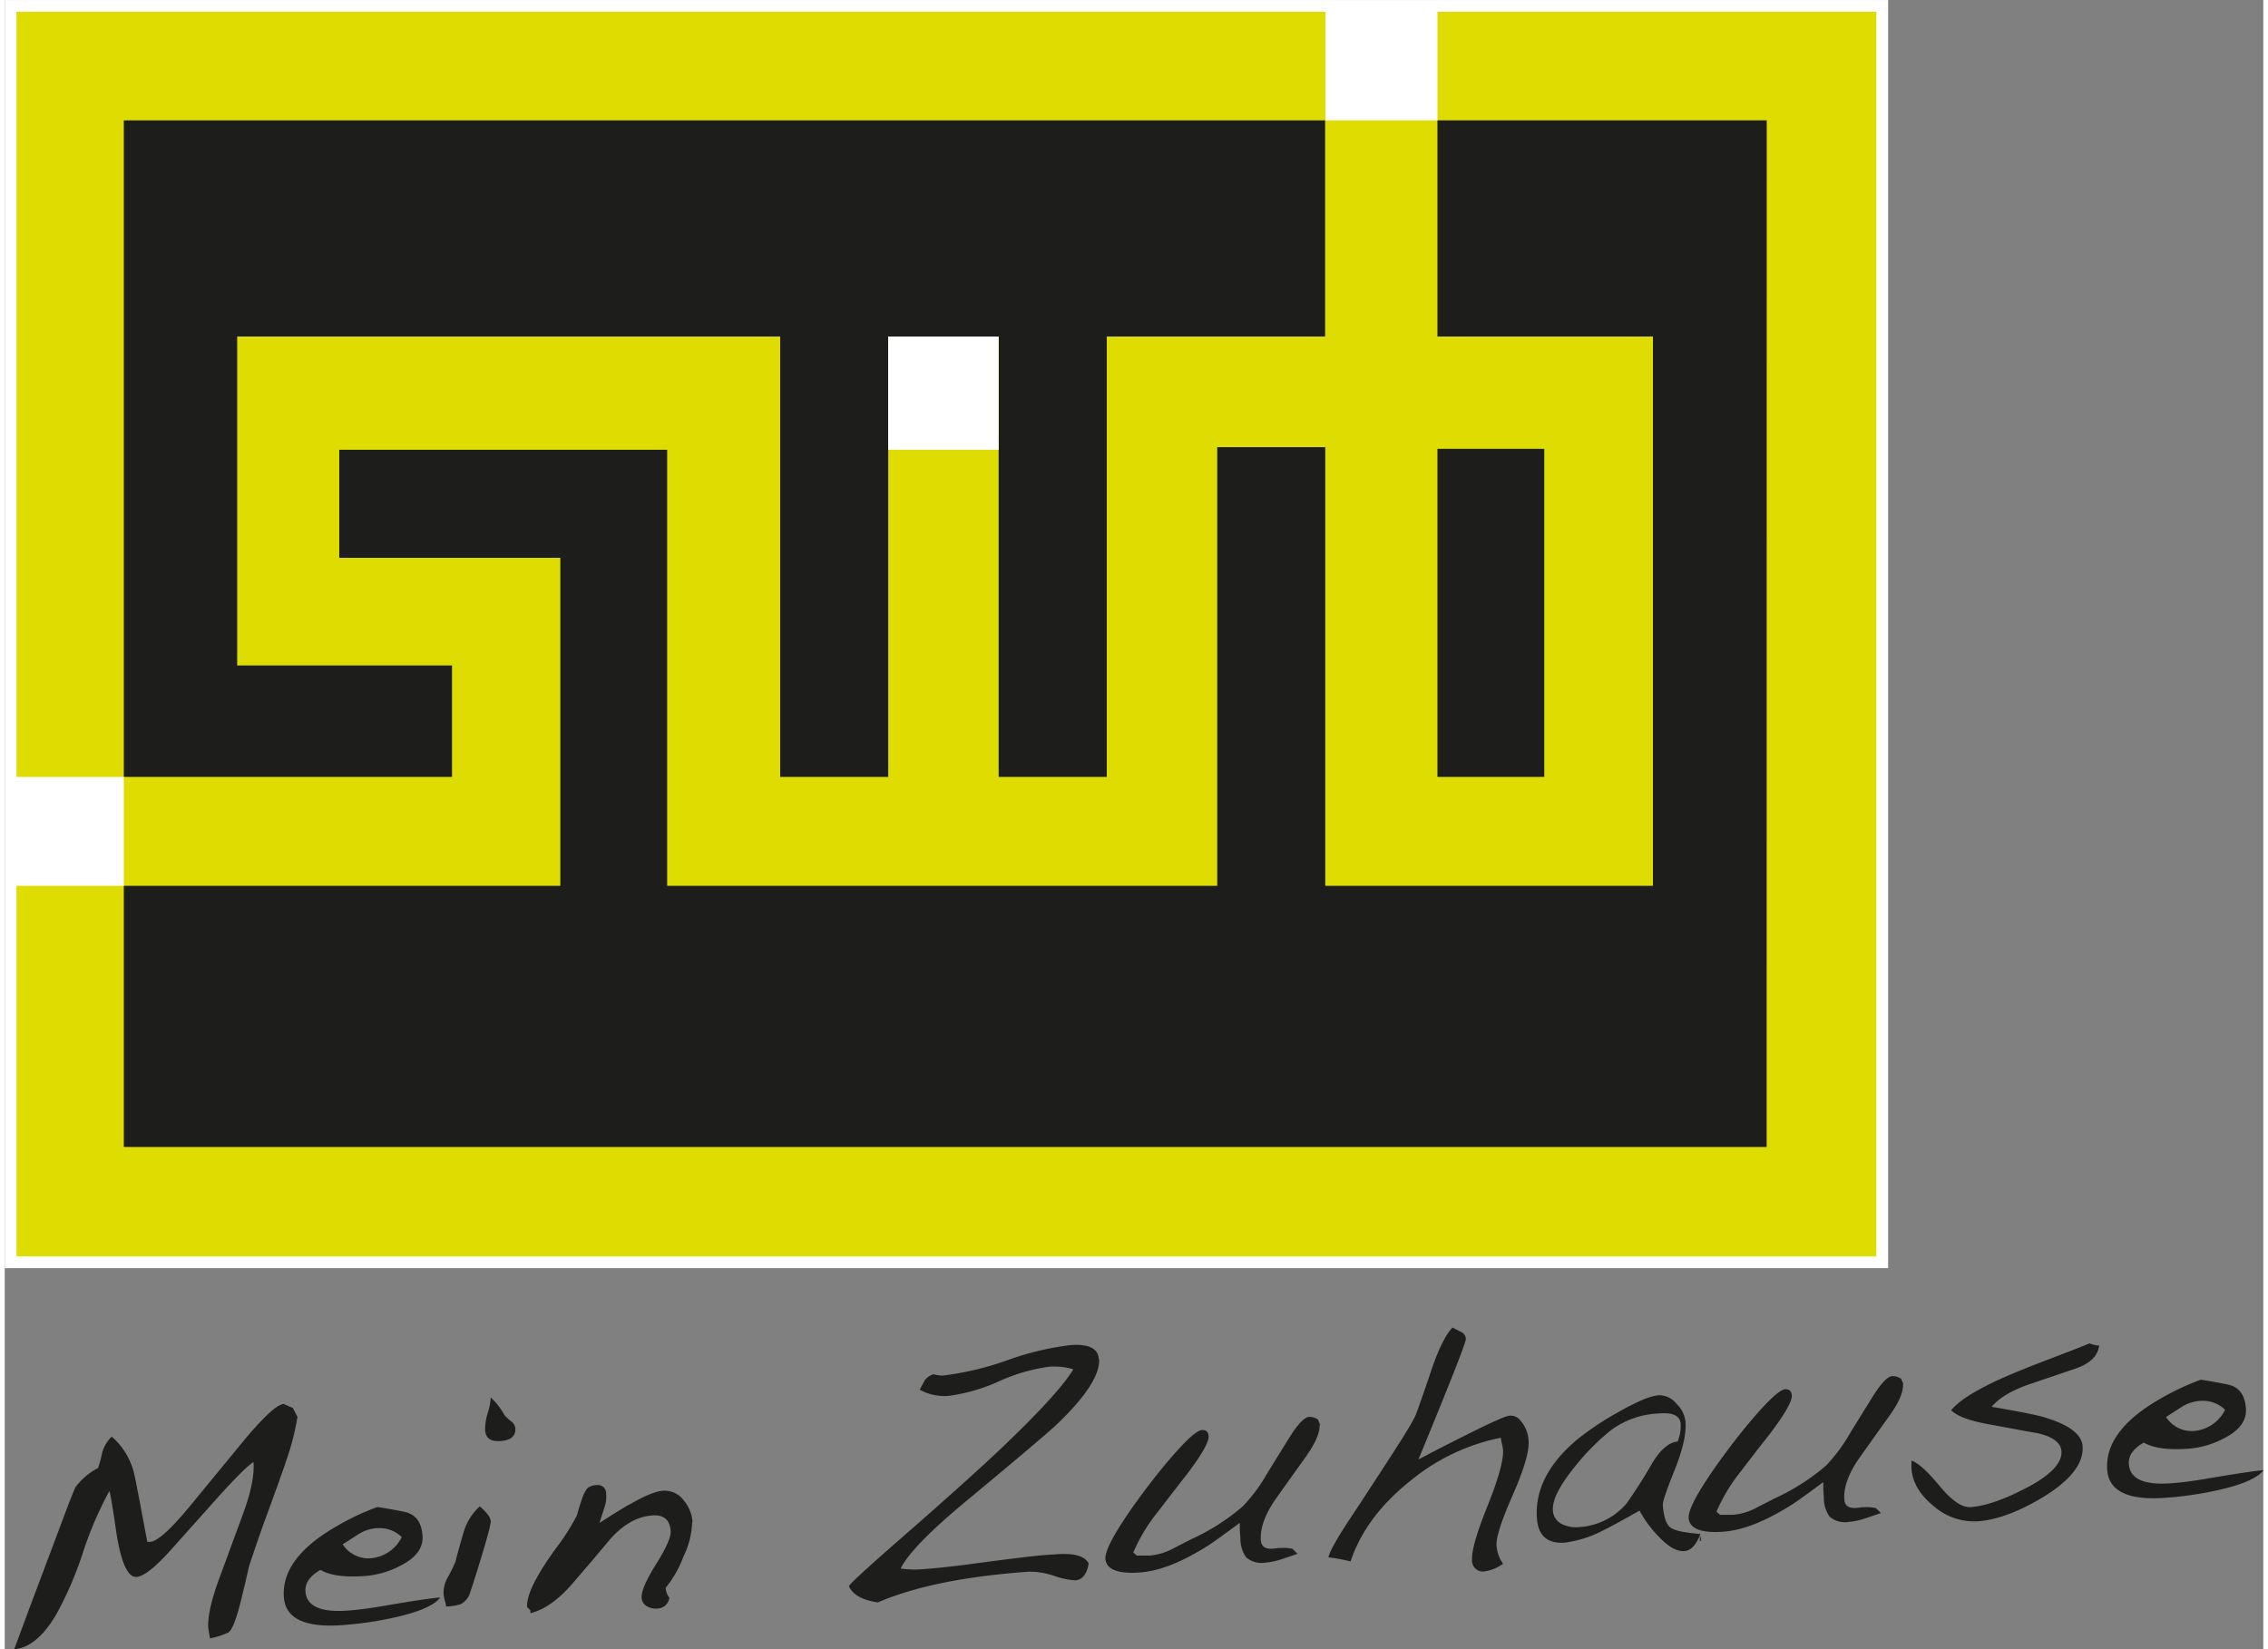
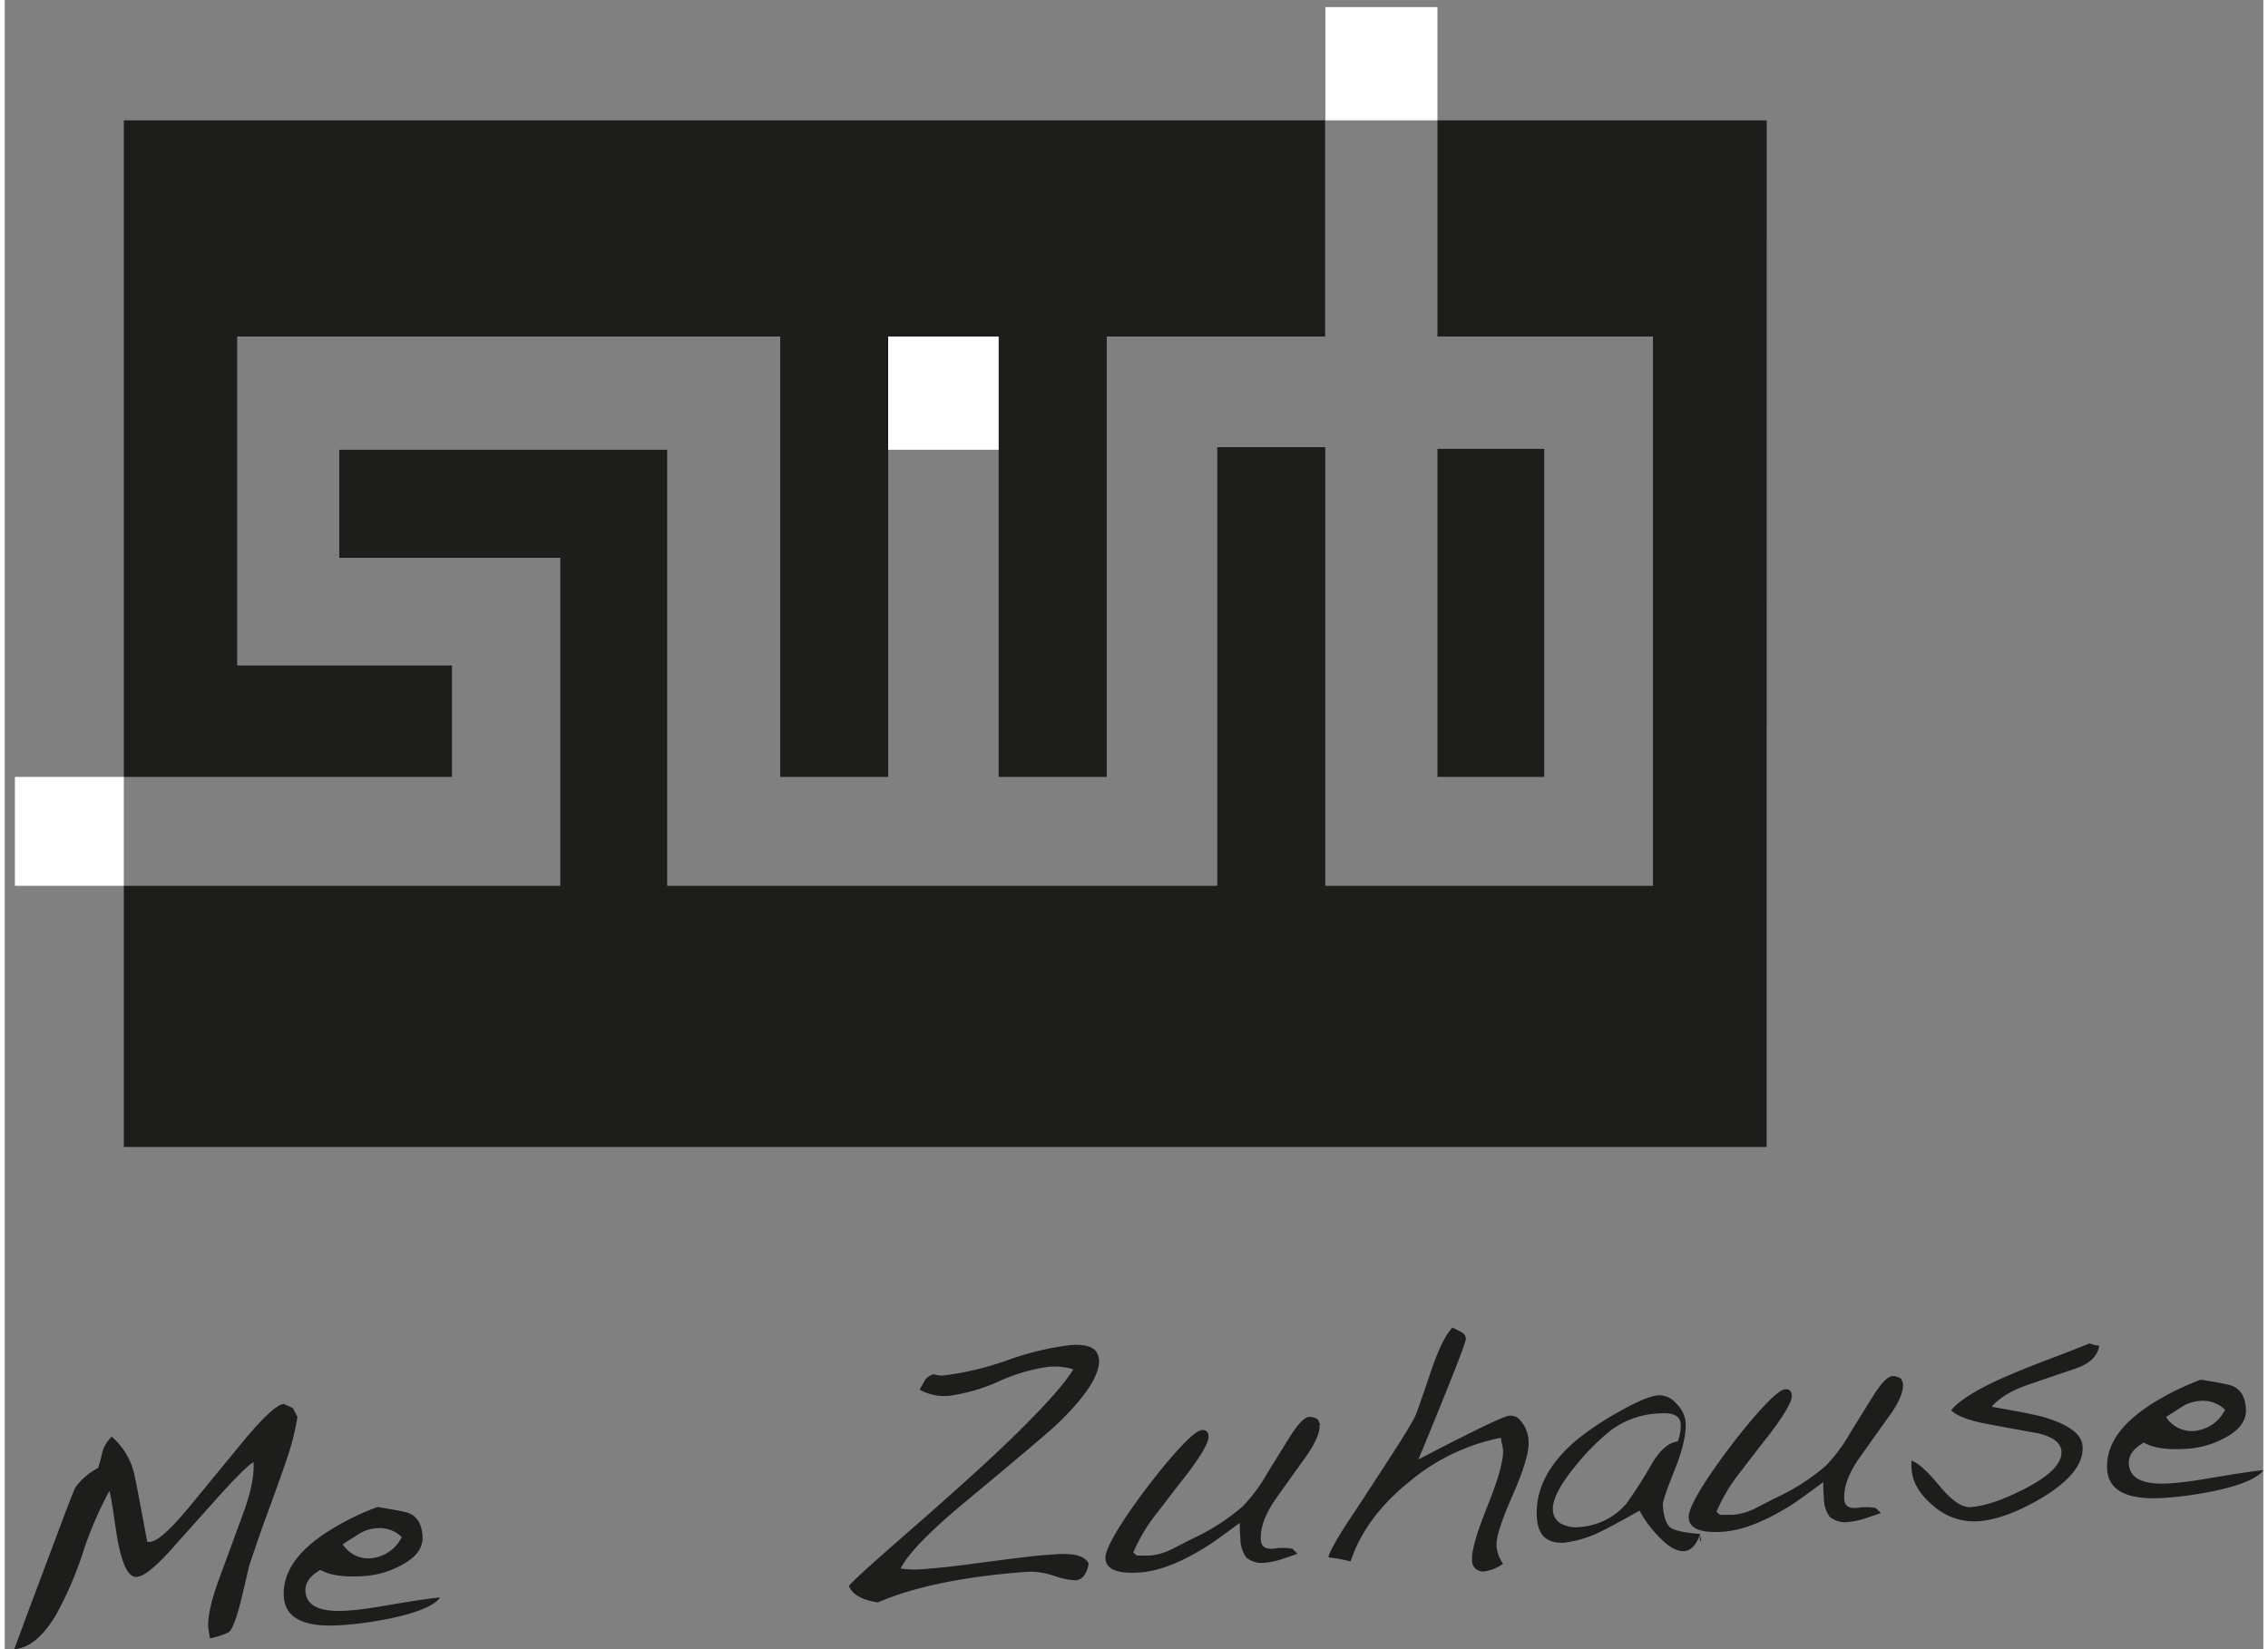
<svg xmlns="http://www.w3.org/2000/svg" width="55px" height="40px" viewBox="0 0 390.07 284.87">
  <rect x="0" y="0" width="390.07" height="284.87" fill="#808080" stroke="none" />
  <defs>
    <style>
      .cls-1, .cls-2 {
        fill: #1d1d1b;
      }

      .cls-2 {
        fill-rule: evenodd;
      }

      .cls-3 {
        fill: #dedc00;
        stroke: #fff;
        stroke-miterlimit: 3.86;
        stroke-width: 2.03px;
      }

      .cls-4 {
        fill: #fff;
      }
    </style>
  </defs>
  <g id="Ebene_2" data-name="Ebene 2">
    <g id="Ebene_1-2" data-name="Ebene 1">
      <g>
        <path class="cls-1" d="M50.56,244.75a43.9,43.9,0,0,1-2,7.73q-.56,1.76-3.58,10-.91,2.46-2.8,8.12-.43,2-1.41,6c-.83,3.29-1.56,5.1-2.19,5.41a14.84,14.84,0,0,1-3.13,1l-.29-1.75q-.21-2.89,1.91-8.64l4.07-11.07c1.38-3.75,2-6.76,1.83-9q-1.42.84-6.2,6.14l-8,8.95c-2.75,3.08-4.75,4.67-6,4.75q-2.38.17-3.62-8.53-.78-5.43-1.07-6.32a63.64,63.64,0,0,0-4.61,10.76A61.39,61.39,0,0,1,8.83,279q-3.37,5.61-7.18,5.87l2.59-7,5-13.31c1.76-4.72,2.76-7.29,3-7.68a11.23,11.23,0,0,1,3.88-3.3,21.37,21.37,0,0,0,.72-2.68,6.15,6.15,0,0,1,1.64-2.74A12.16,12.16,0,0,1,22.21,254c.24.7,1,4.82,2.41,12.33l.51,0c1.25-.08,3.54-2.15,6.87-6.18l9.36-11.39q5.12-6.12,6.82-6.24l1.58.69.8,1.54Z" />
        <path class="cls-2" d="M75.17,276c-1,1.32-3.67,2.46-7.86,3.4a62,62,0,0,1-9.1,1.32q-9.6.68-10-4.84-.48-6.77,9.18-12.28a43.21,43.21,0,0,1,7-3.29c2.46.4,4.1.7,4.92.91q2.61.68,2.85,4.08.21,3-3.53,5a15.76,15.76,0,0,1-6.48,1.94c-3.49.24-6-.11-7.61-1.07q-2.74,1.56-2.6,3.72.27,3.81,7.2,3.32c1.7-.11,3.68-.37,5.94-.75q7.95-1.37,10-1.5Zm-6.61-10.5a5.51,5.51,0,0,0-4.27-1.53,6.74,6.74,0,0,0-3.13,1s-1,.64-2.79,1.79a5.29,5.29,0,0,0,4.85,2.41,6.6,6.6,0,0,0,5.34-3.63Z" />
-         <path class="cls-2" d="M88.19,246.69c.1,1.36-.76,2.11-2.58,2.23-1.67.12-2.55-.5-2.64-1.87a9.39,9.39,0,0,1,.42-2.88,10.38,10.38,0,0,0,.55-2.78,11.79,11.79,0,0,1,2.39,3.09,10.44,10.44,0,0,0,1.09,1,1.78,1.78,0,0,1,.77,1.26Zm-4.24,16q.06.92-2.55,9.25c-.22.71-.55,1.74-1,3.1a3.35,3.35,0,0,1-1.63,2.05,9.08,9.08,0,0,1-2.54.41,5.5,5.5,0,0,0-.25-1.13,8.1,8.1,0,0,1-.19-1.12,5.33,5.33,0,0,1,.77-2.85,28,28,0,0,0,1.3-2.66q.34-1.46,1.41-5.12a9.84,9.84,0,0,1,2.77-4.42c1.22,1.05,1.84,1.89,1.89,2.49Z" />
-         <path class="cls-1" d="M118.72,262.93a14.18,14.18,0,0,1-1.47,5.87,18.86,18.86,0,0,1-3.1,5.47,4.64,4.64,0,0,0,.18.9,3.11,3.11,0,0,0,.46.82,2.14,2.14,0,0,1-2.16,1.87,3,3,0,0,1-1.8-.45A1.77,1.77,0,0,1,110,276q-.12-1.65,2.51-5.83c1.74-2.78,2.58-4.69,2.51-5.71q-.21-2.9-3.16-2.69c-2.61.18-5.07,1.57-7.36,4.17q-1.72,2.11-6.38,7.52-3.69,4.31-7.34,5.19l0-.51-.56-.53q-.21-3,4.9-10.05a39.43,39.43,0,0,0,3.7-5.79q.41-1.51.93-3a5.65,5.65,0,0,1,.85-1.66,2.34,2.34,0,0,1,1.56-.57,1.44,1.44,0,0,1,1.71,1.54,4.84,4.84,0,0,1-.16,1.84c0,.15-.37,1.2-1,3.15q4.69-3,5.36-3.28,3.73-2.14,5.55-2.28a4.08,4.08,0,0,1,3.59,1.58,6.51,6.51,0,0,1,1.58,3.88Z" />
        <path class="cls-1" d="M189,234.74q.28,4.09-7.42,11.42-2.25,2.1-15.52,13.13-9.33,7.72-11.34,11.64a16.15,16.15,0,0,0,3.66.14q3.53-.26,8-.84,10.69-1.44,13.42-1.63l1.87-.13c3.07-.21,4.91.32,5.54,1.61-.33,1.85-1.1,2.82-2.31,2.9a13.41,13.41,0,0,1-3.65-.77,13.28,13.28,0,0,0-4.28-.73q-16.57,1.17-26.17,5.31-4-.57-5-2.79.13-.53,8.85-8.15,11.52-10.05,17.24-15.47,10.07-9.56,12.67-13.85a11.46,11.46,0,0,0-4.25-.44,30.67,30.67,0,0,0-8.67,2.55,31.23,31.23,0,0,1-8.62,2.48,8.87,8.87,0,0,1-5-1.07l.91-1.67a3,3,0,0,1,1.47-1,5.48,5.48,0,0,0,1.67.22A51.23,51.23,0,0,0,173.05,235a49.75,49.75,0,0,1,11.06-2.66c3.1-.22,4.72.58,4.84,2.4Z" />
        <path class="cls-1" d="M227.08,246.12q.13,2-2.46,5.65-1.45,2-5.15,7.21-2.75,4-2.53,7.08.12,1.65,2.22,1.44a7.29,7.29,0,0,0,.85-.11l.56,0a6.62,6.62,0,0,1,1.84.15l.86.86-2.73.93a12.52,12.52,0,0,1-2.76.59,4.14,4.14,0,0,1-3.37-.9,5.64,5.64,0,0,1-1-3.35l-.1-1.31c0-.42,0-.85,0-1.31-2.5,1.85-4.25,3.11-5.27,3.79q-6.89,4.43-12,4.78c-3.83.27-5.81-.53-5.94-2.38q-.13-2,4.64-8.83,3.27-4.62,6.49-8.39c2.81-3.27,4.66-4.95,5.53-5,.72-.05,1.1.31,1.16,1.06.06,1-1.17,3.17-3.71,6.54q-1.68,2.12-5,6.46a29.93,29.93,0,0,0-4.3,7.09l.61.53c.26,0,.64,0,1.14,0l1.14,0a10.38,10.38,0,0,0,3.69-1.06l3.47-1.78a37.17,37.17,0,0,0,8.85-5.65,28.32,28.32,0,0,0,4.13-5.53c.75-1.24,2.12-3.44,4.1-6.63q2.06-3.22,3.25-3.31a2.66,2.66,0,0,1,1.52.47l.41,1Z" />
        <path class="cls-1" d="M263.18,249q.18,2.61-2.77,9.33T257.65,267a6.09,6.09,0,0,0,1.13,3.12,7.46,7.46,0,0,1-3.11,1.3,1.88,1.88,0,0,1-2.25-2q-.15-2.26,2.66-9.26t2.7-9.66a8.49,8.49,0,0,0-.19-1.07,7.25,7.25,0,0,1-.19-1.08,35.43,35.43,0,0,0-15.69,7.49Q235,262,232.44,269.71a30.42,30.42,0,0,0-3.82-.7q.19-1.26,3.5-6.35,1.19-1.74,6.55-10,3.92-6,4.91-8c.2-.39,1.16-3.1,2.86-8.13,1.23-3.59,2.43-6,3.6-7.22l1.48.76a1.38,1.38,0,0,1,.83,1.19q.06.85-8.19,20.84,4.62-2.43,8.1-4.16,6.62-3.32,7.53-3.38a2.08,2.08,0,0,1,1.57.4,5.63,5.63,0,0,1,1.82,4Z" />
        <path class="cls-2" d="M292.84,265c-.71,1.88-1.63,2.85-2.76,2.93-1.29.09-2.78-.75-4.46-2.54a20.13,20.13,0,0,1-3.28-4.45c-3.08,1.74-5.17,2.87-6.27,3.41a20,20,0,0,1-6.64,2.12c-3,.2-4.6-1.2-4.81-4.23q-.51-7.34,7-13.62a50.2,50.2,0,0,1,6.76-4.53c3.4-1.95,5.84-3,7.32-3.08a3.83,3.83,0,0,1,3,1.45,5.07,5.07,0,0,1,1.59,3.14c.15,2.08-.5,4.88-1.92,8.41s-2.07,5.49-2,6c.13,1.82.5,3.05,1.12,3.69s2.27,1,5.34,1.28Zm-3.39-19.05c-.09-1.37-1.32-2-3.66-1.8a14.86,14.86,0,0,0-8.42,2.93,39.8,39.8,0,0,0-6.18,6.25q-4,4.9-3.81,7.57a2.75,2.75,0,0,0,1.54,2.35,5.45,5.45,0,0,0,2.94.54,11.7,11.7,0,0,0,8.22-4.06,81.47,81.47,0,0,0,4.38-6.87c1.46-2.46,3-3.75,4.46-3.85a7.12,7.12,0,0,0,.53-3.06Zm3.3,20.2V266h.11v-.17h-.11l0-.34.23,0v.11h-.12v.12h.11l0,.45-.23,0Z" />
        <path class="cls-1" d="M327.84,239.08c.1,1.36-.72,3.25-2.46,5.65q-1.45,2-5.14,7.21-2.76,4-2.53,7.08c.07,1.1.81,1.58,2.21,1.44a7,7,0,0,0,.85-.11l.57,0a6.22,6.22,0,0,1,1.83.16l.86.85-2.73.93a12.56,12.56,0,0,1-2.75.59,4.15,4.15,0,0,1-3.38-.9,5.64,5.64,0,0,1-1-3.35l-.09-1.31c0-.42,0-.85,0-1.31q-3.74,2.78-5.27,3.79-6.89,4.42-12.05,4.78-5.73.4-5.93-2.38-.15-2,4.63-8.83,3.27-4.62,6.49-8.39c2.82-3.27,4.66-4.95,5.53-5,.72-.05,1.11.31,1.16,1.06q.1,1.48-3.71,6.54c-1.12,1.41-2.79,3.56-5,6.46a30.27,30.27,0,0,0-4.3,7.09l.61.53c.27,0,.65,0,1.14,0l1.14,0a10.37,10.37,0,0,0,3.7-1.06l3.47-1.78a37.17,37.17,0,0,0,8.85-5.65,28.38,28.38,0,0,0,4.12-5.53c.75-1.24,2.12-3.44,4.1-6.63,1.37-2.15,2.46-3.25,3.25-3.31a2.64,2.64,0,0,1,1.52.47l.41,1Z" />
        <path class="cls-1" d="M361.73,232.37c-.21,1.81-1.55,3.15-4,4L350,239q-4.8,1.59-6.85,4,7.28,1.26,9.08,1.81,6.42,1.91,6.63,5,.32,4.44-6.86,8.82-6.36,3.81-11.24,4.15a10.6,10.6,0,0,1-7.6-2.61c-2.59-2.1-3.87-4.45-3.86-7v-.86c1.08.3,2.73,1.79,4.93,4.45,2.08,2.48,3.83,3.67,5.27,3.57q3.69-.25,9.37-3.17,6.56-3.36,6.34-6.49c-.11-1.48-1.51-2.52-4.22-3.13q-.17,0-8.61-1.57c-3.12-.58-5.2-1.37-6.22-2.36q1.58-2,6.48-4.45,3.15-1.59,9.43-4,6.78-2.58,8-3.12a4.6,4.6,0,0,0,1.68.39Z" />
        <path class="cls-2" d="M390.07,254q-1.57,2-7.87,3.41a61.82,61.82,0,0,1-9.09,1.32q-9.6.68-10-4.84-.47-6.76,9.19-12.29a44,44,0,0,1,7-3.28c2.46.4,4.1.7,4.91.91q2.63.67,2.86,4.08.21,3-3.53,5a15.76,15.76,0,0,1-6.49,1.94c-3.48.24-6-.11-7.61-1.07q-2.75,1.56-2.59,3.72.27,3.81,7.2,3.32c1.7-.11,3.68-.37,5.94-.75q8-1.36,10.05-1.51Zm-6.61-10.49a5.52,5.52,0,0,0-4.28-1.53,6.81,6.81,0,0,0-3.13,1s-1,.64-2.78,1.79a5.28,5.28,0,0,0,4.85,2.41,6.6,6.6,0,0,0,5.34-3.63Z" />
-         <polygon class="cls-3" points="1.02 1.02 324.26 1.02 324.26 218.04 1.02 218.04 1.02 1.02 1.02 1.02" />
        <polygon class="cls-1" points="247.44 77.53 265.89 77.53 265.89 134.2 247.44 134.2 247.44 77.53 247.44 77.53" />
        <polygon class="cls-1" points="247.44 20.79 304.31 20.79 304.3 198.13 20.57 198.13 20.57 153.01 95.96 153.01 95.96 96.36 57.78 96.36 57.78 77.69 114.41 77.69 114.41 153.01 209.41 153.01 209.41 77.24 228.07 77.24 228.07 153.01 284.66 153.01 284.66 58.13 247.44 58.13 247.44 20.79 247.44 20.79" />
        <polygon class="cls-1" points="190.33 58.13 190.33 134.2 171.66 134.2 171.66 58.13 152.59 58.13 152.59 134.2 133.93 134.2 133.93 58.13 40.15 58.13 40.15 114.95 77.25 114.95 77.25 134.2 20.57 134.2 20.57 58.13 20.57 20.79 228.04 20.79 228.04 58.13 190.33 58.13 190.33 58.13" />
        <polygon class="cls-4" points="152.58 58.13 171.65 58.13 171.65 77.69 152.58 77.69 152.58 58.13 152.58 58.13" />
        <polygon class="cls-4" points="228.09 1.22 247.44 1.22 247.44 20.79 228.09 20.79 228.09 1.22 228.09 1.22" />
        <polygon class="cls-4" points="1.76 134.2 20.57 134.2 20.57 153.01 1.76 153.01 1.76 134.2 1.76 134.2" />
      </g>
    </g>
  </g>
</svg>